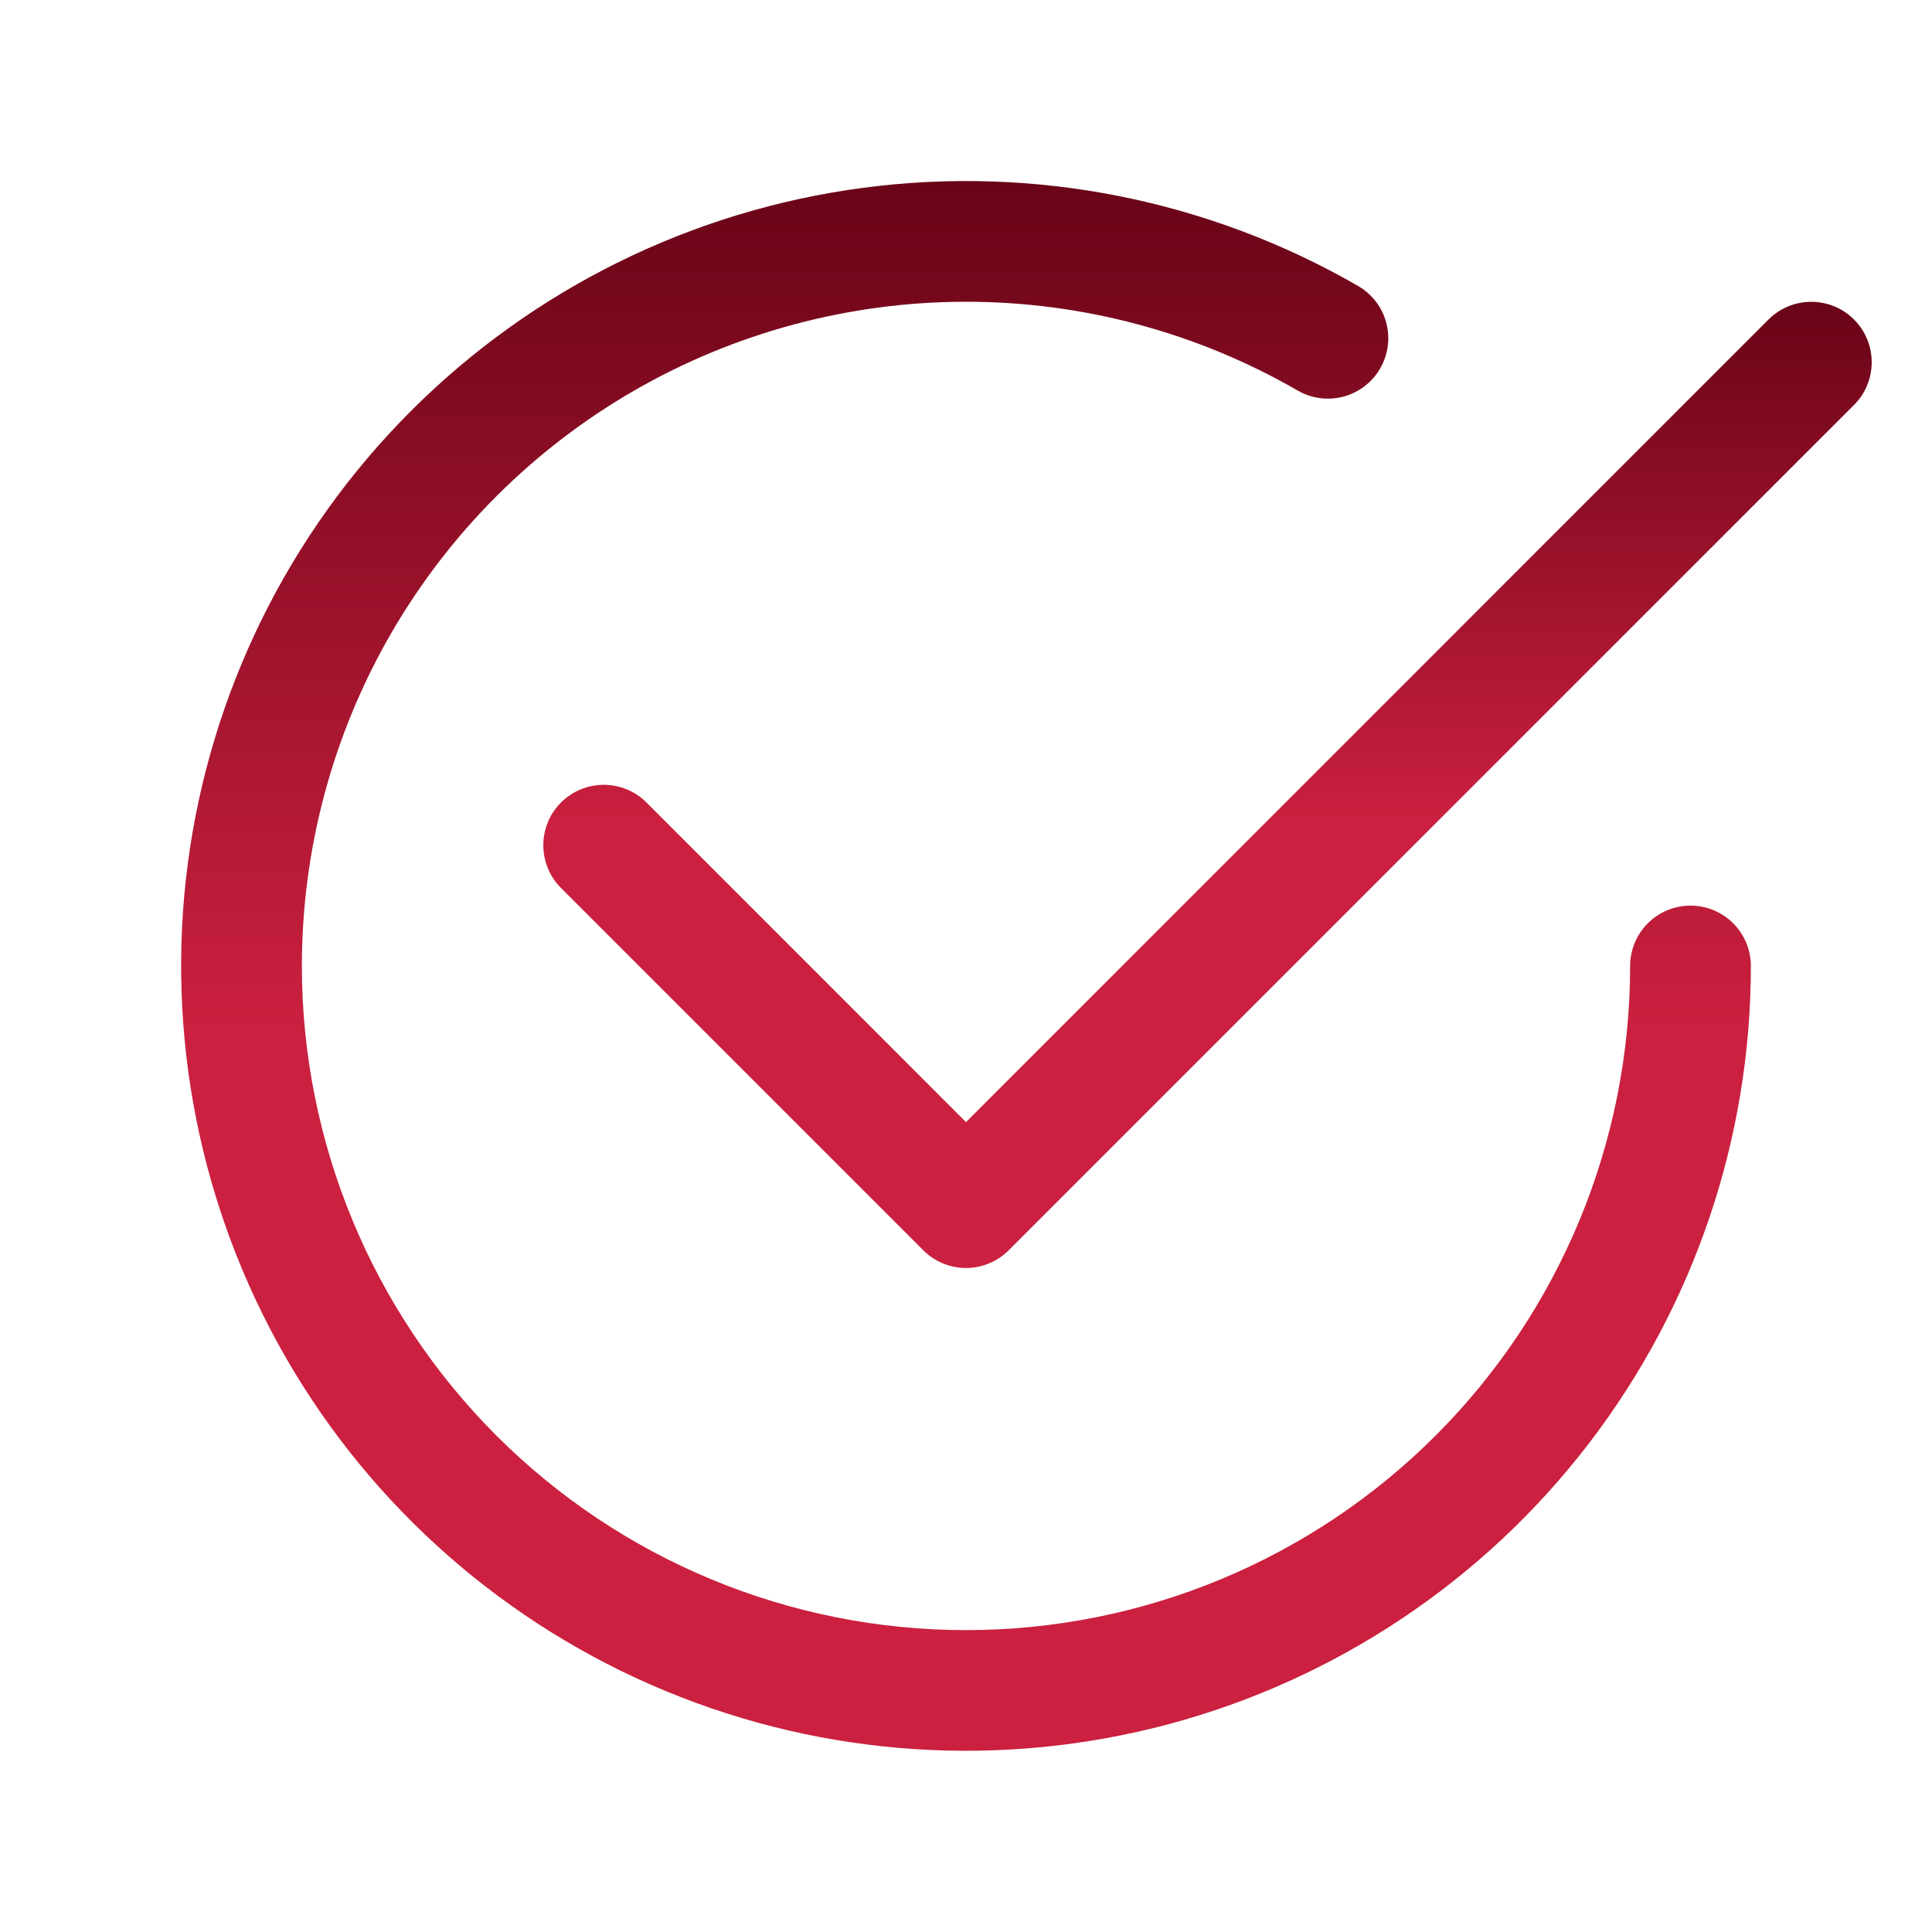
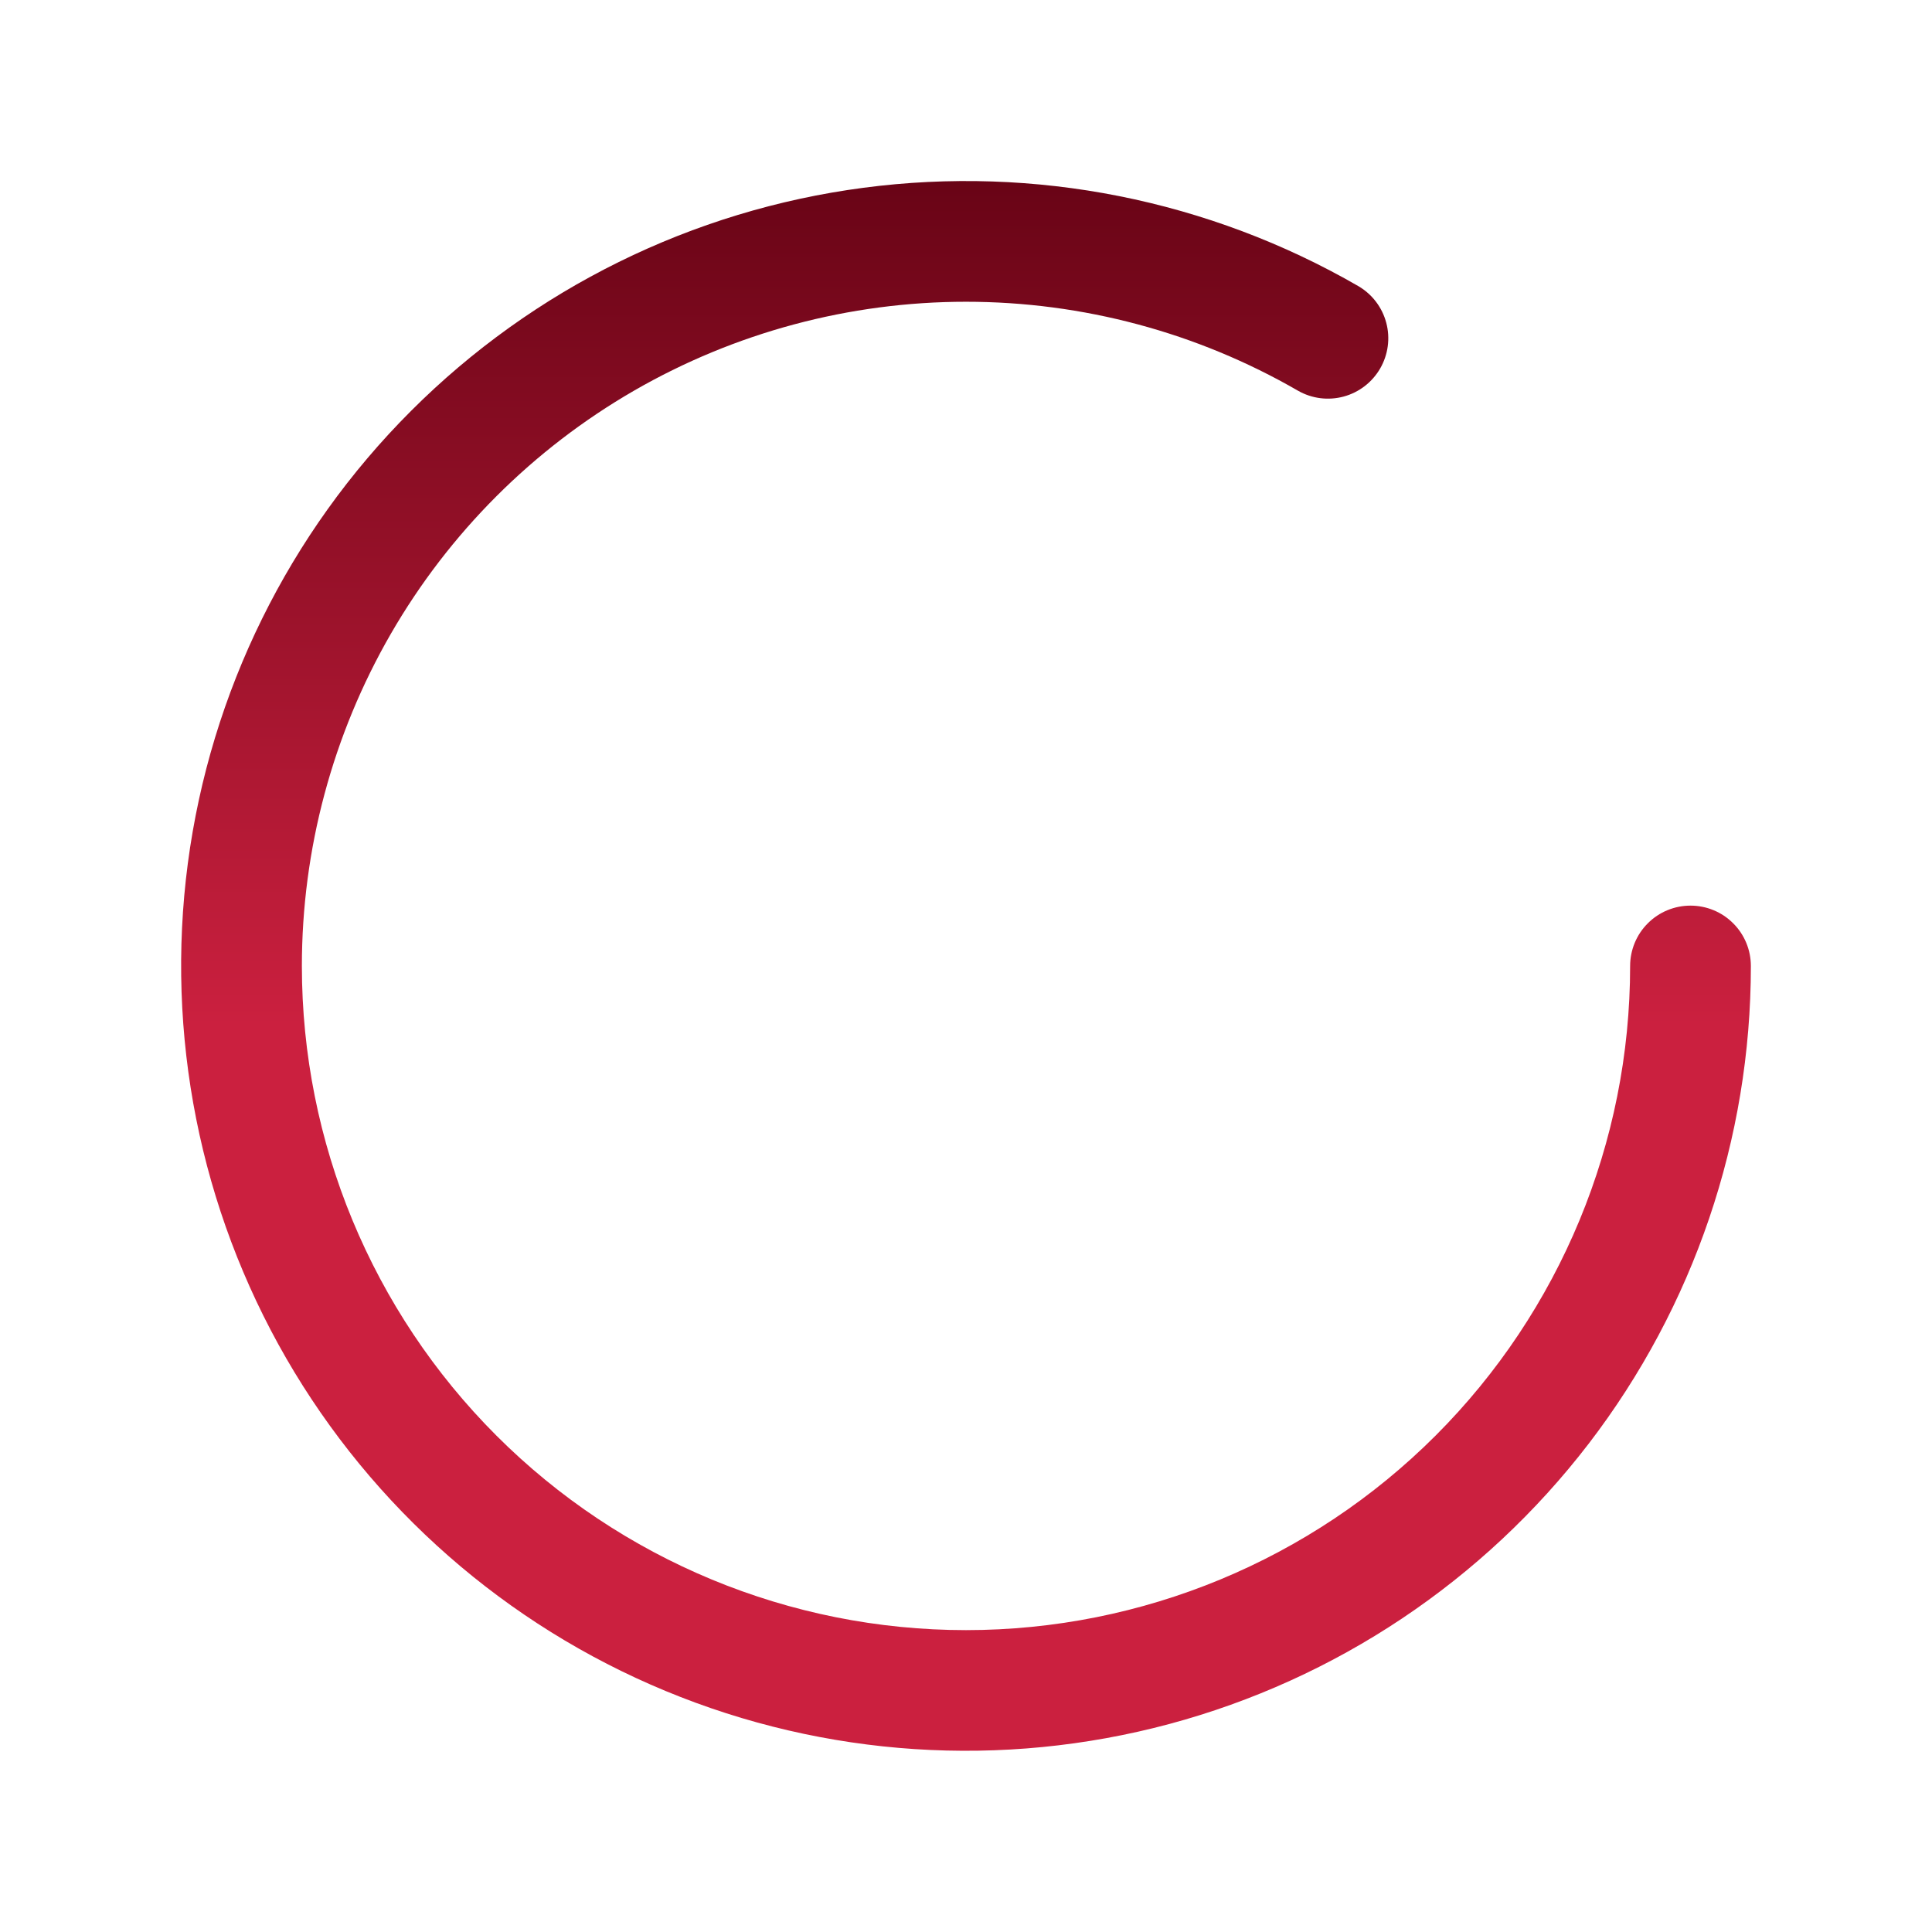
<svg xmlns="http://www.w3.org/2000/svg" width="32" height="32" viewBox="0 0 32 32" fill="none">
  <path d="M5 16C5 14.069 5.508 12.172 6.473 10.499C7.438 8.827 8.827 7.438 10.499 6.472C12.171 5.507 14.069 4.998 16 4.998C17.931 4.998 19.828 5.506 21.5 6.472C21.73 6.603 22.001 6.637 22.256 6.568C22.511 6.499 22.728 6.331 22.86 6.103C22.992 5.874 23.029 5.602 22.961 5.347C22.894 5.092 22.728 4.874 22.5 4.74C20.022 3.309 17.141 2.736 14.303 3.11C11.466 3.483 8.832 4.782 6.808 6.806C4.784 8.829 3.485 11.464 3.111 14.301C2.738 17.138 3.311 20.019 4.741 22.498C6.172 24.976 8.38 26.913 11.024 28.008C13.668 29.104 16.599 29.296 19.363 28.556C22.128 27.815 24.57 26.183 26.313 23.913C28.055 21.643 29 18.862 29 16C29 15.735 28.895 15.48 28.707 15.293C28.52 15.105 28.265 15 28 15C27.735 15 27.48 15.105 27.293 15.293C27.105 15.48 27 15.735 27 16C27 18.917 25.841 21.715 23.778 23.778C21.715 25.841 18.917 27 16 27C13.083 27 10.285 25.841 8.222 23.778C6.159 21.715 5 18.917 5 16Z" fill="url(#paint0_linear_24_1007)" />
-   <path d="M30.708 6.708C30.801 6.615 30.875 6.505 30.925 6.383C30.976 6.262 31.001 6.131 31.001 6C31.001 5.868 30.976 5.738 30.925 5.617C30.875 5.495 30.801 5.385 30.708 5.292C30.615 5.199 30.505 5.125 30.383 5.075C30.262 5.025 30.132 4.999 30 4.999C29.869 4.999 29.738 5.025 29.617 5.075C29.495 5.125 29.385 5.199 29.292 5.292L16 18.586L10.708 13.292C10.615 13.199 10.505 13.125 10.383 13.075C10.262 13.025 10.132 12.999 10 12.999C9.869 12.999 9.738 13.025 9.617 13.075C9.495 13.125 9.385 13.199 9.292 13.292C9.199 13.385 9.125 13.495 9.075 13.617C9.025 13.738 8.999 13.868 8.999 14C8.999 14.131 9.025 14.262 9.075 14.383C9.125 14.505 9.199 14.615 9.292 14.708L15.292 20.708C15.385 20.801 15.495 20.875 15.617 20.925C15.738 20.976 15.869 21.002 16 21.002C16.132 21.002 16.262 20.976 16.383 20.925C16.505 20.875 16.615 20.801 16.708 20.708L30.708 6.708Z" fill="url(#paint1_linear_24_1007)" />
  <defs>
    <linearGradient id="paint0_linear_24_1007" x1="16" y1="2.998" x2="16" y2="28.998" gradientUnits="userSpaceOnUse">
      <stop stop-color="#690416" />
      <stop offset="0.538" stop-color="#CB203F" />
    </linearGradient>
    <linearGradient id="paint1_linear_24_1007" x1="20" y1="4.999" x2="20" y2="21.002" gradientUnits="userSpaceOnUse">
      <stop stop-color="#690416" />
      <stop offset="0.538" stop-color="#CB203F" />
    </linearGradient>
  </defs>
</svg>